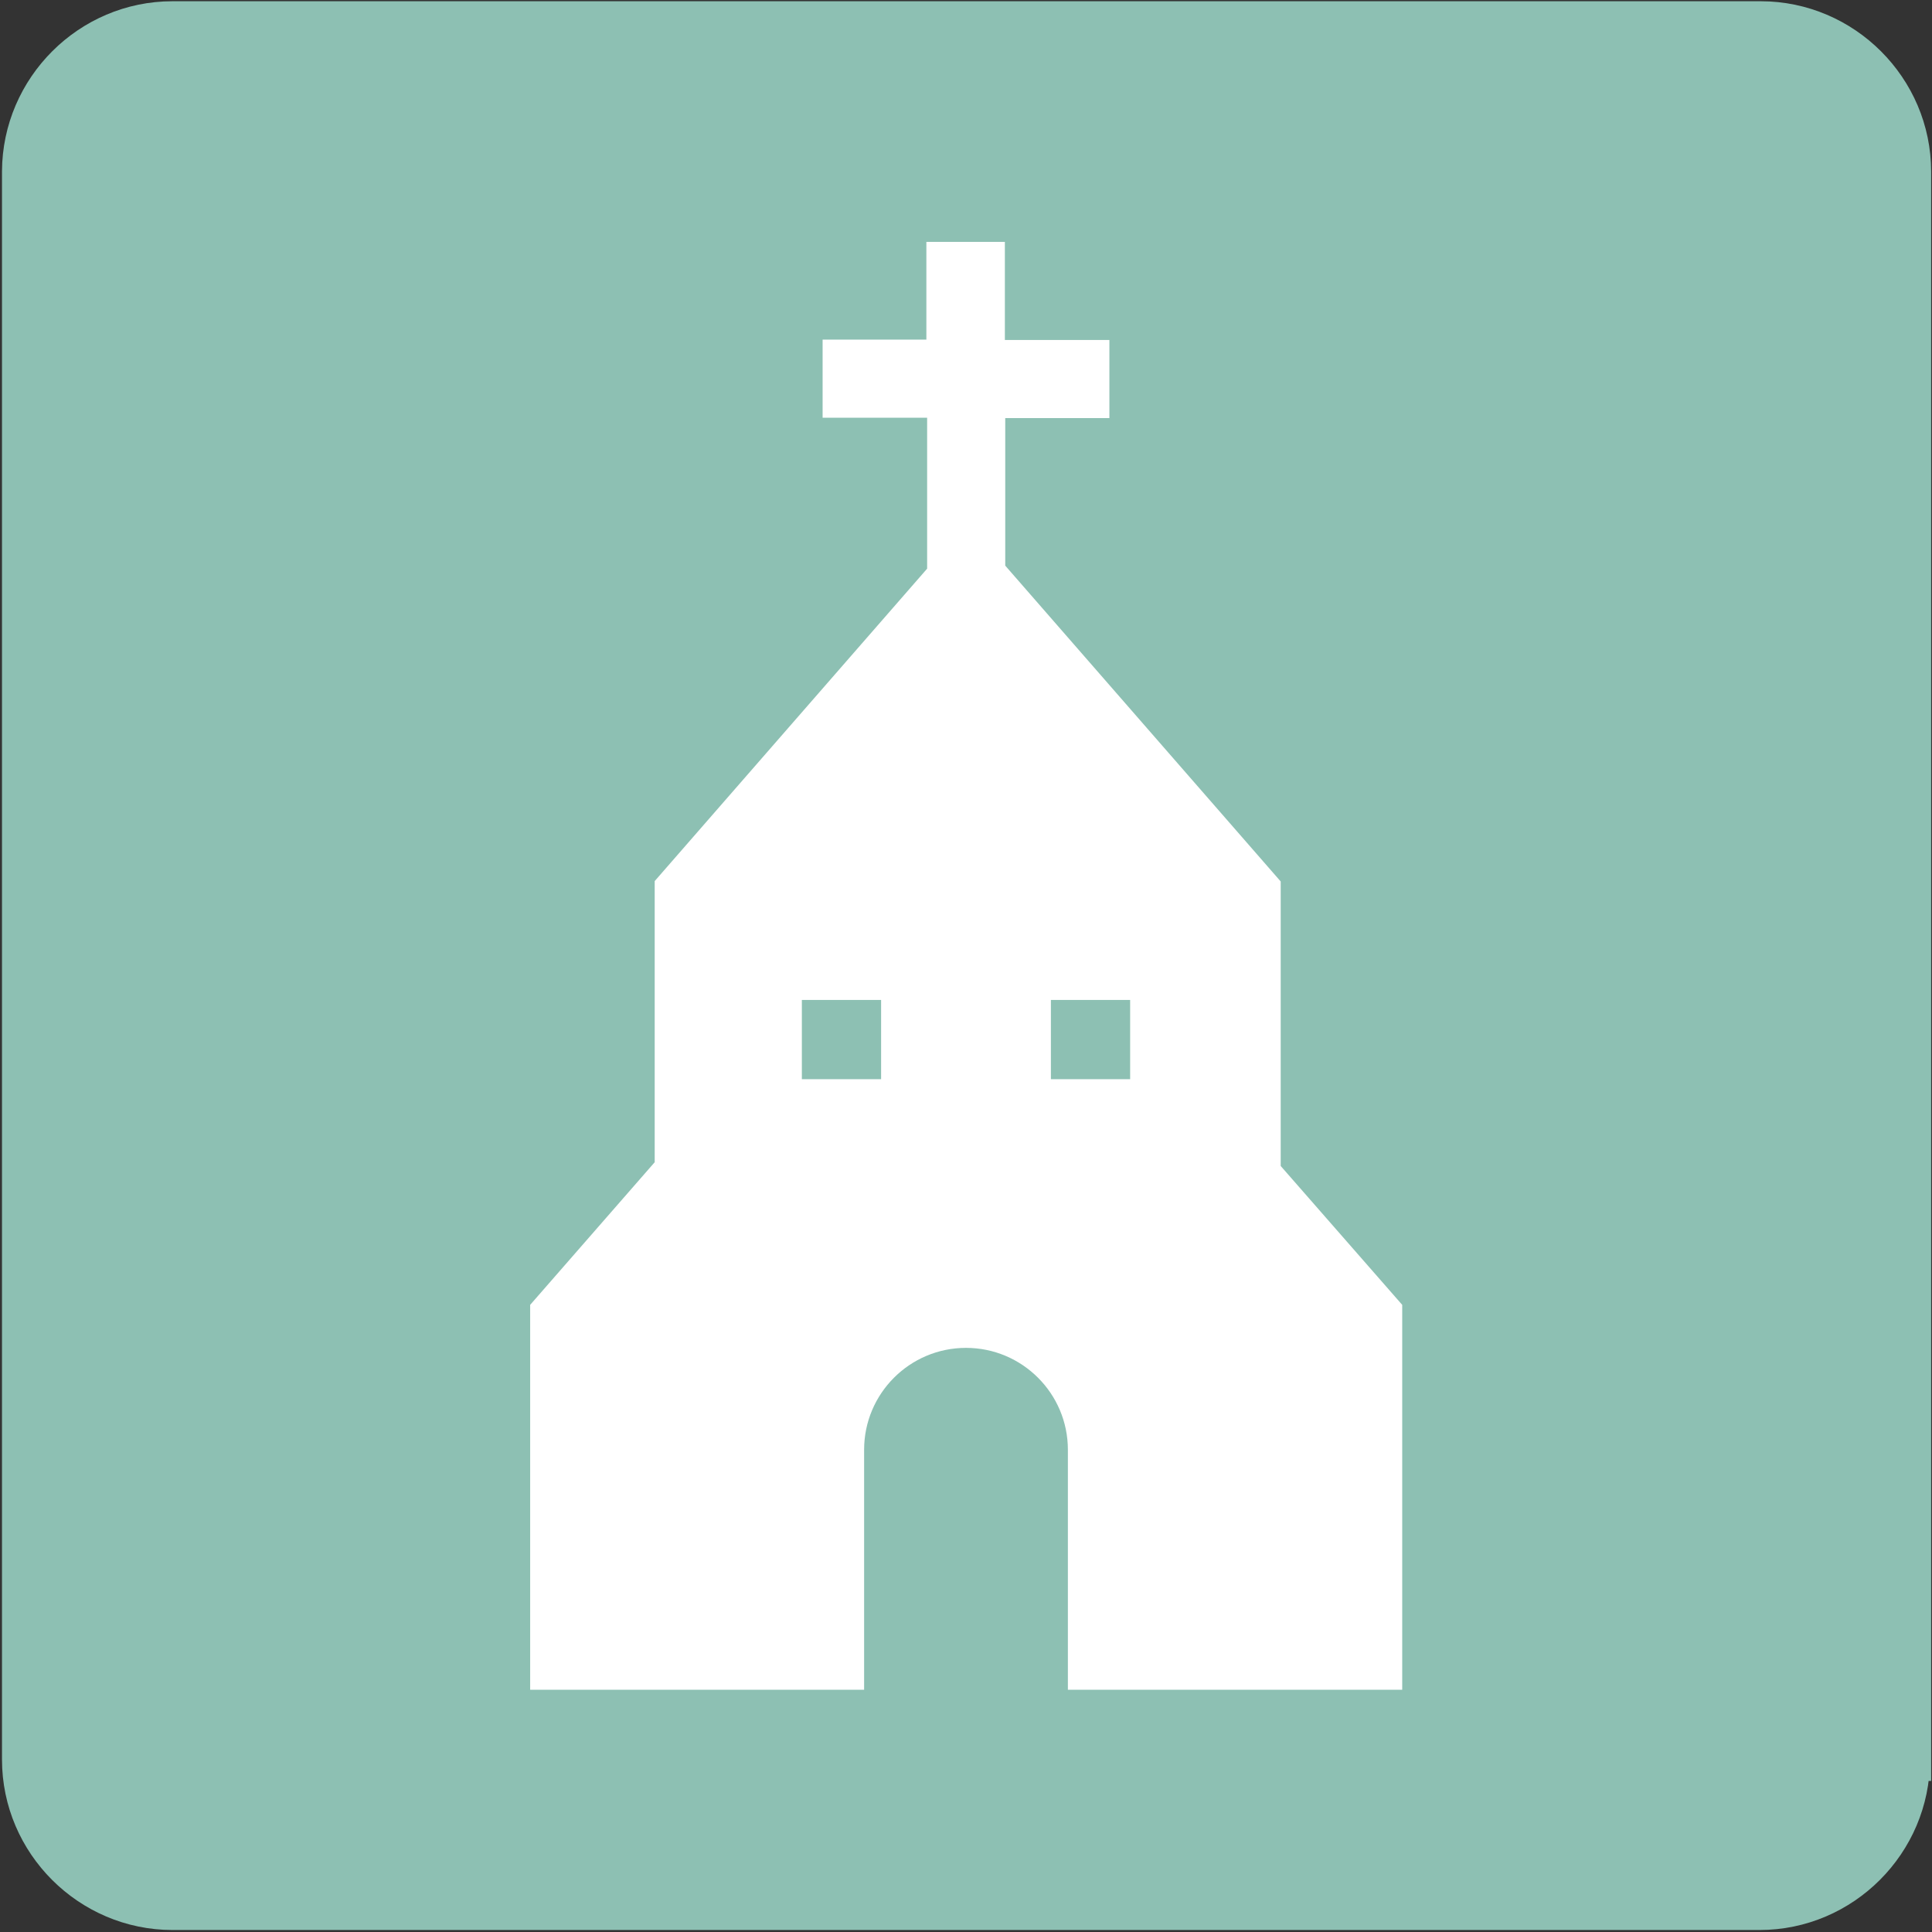
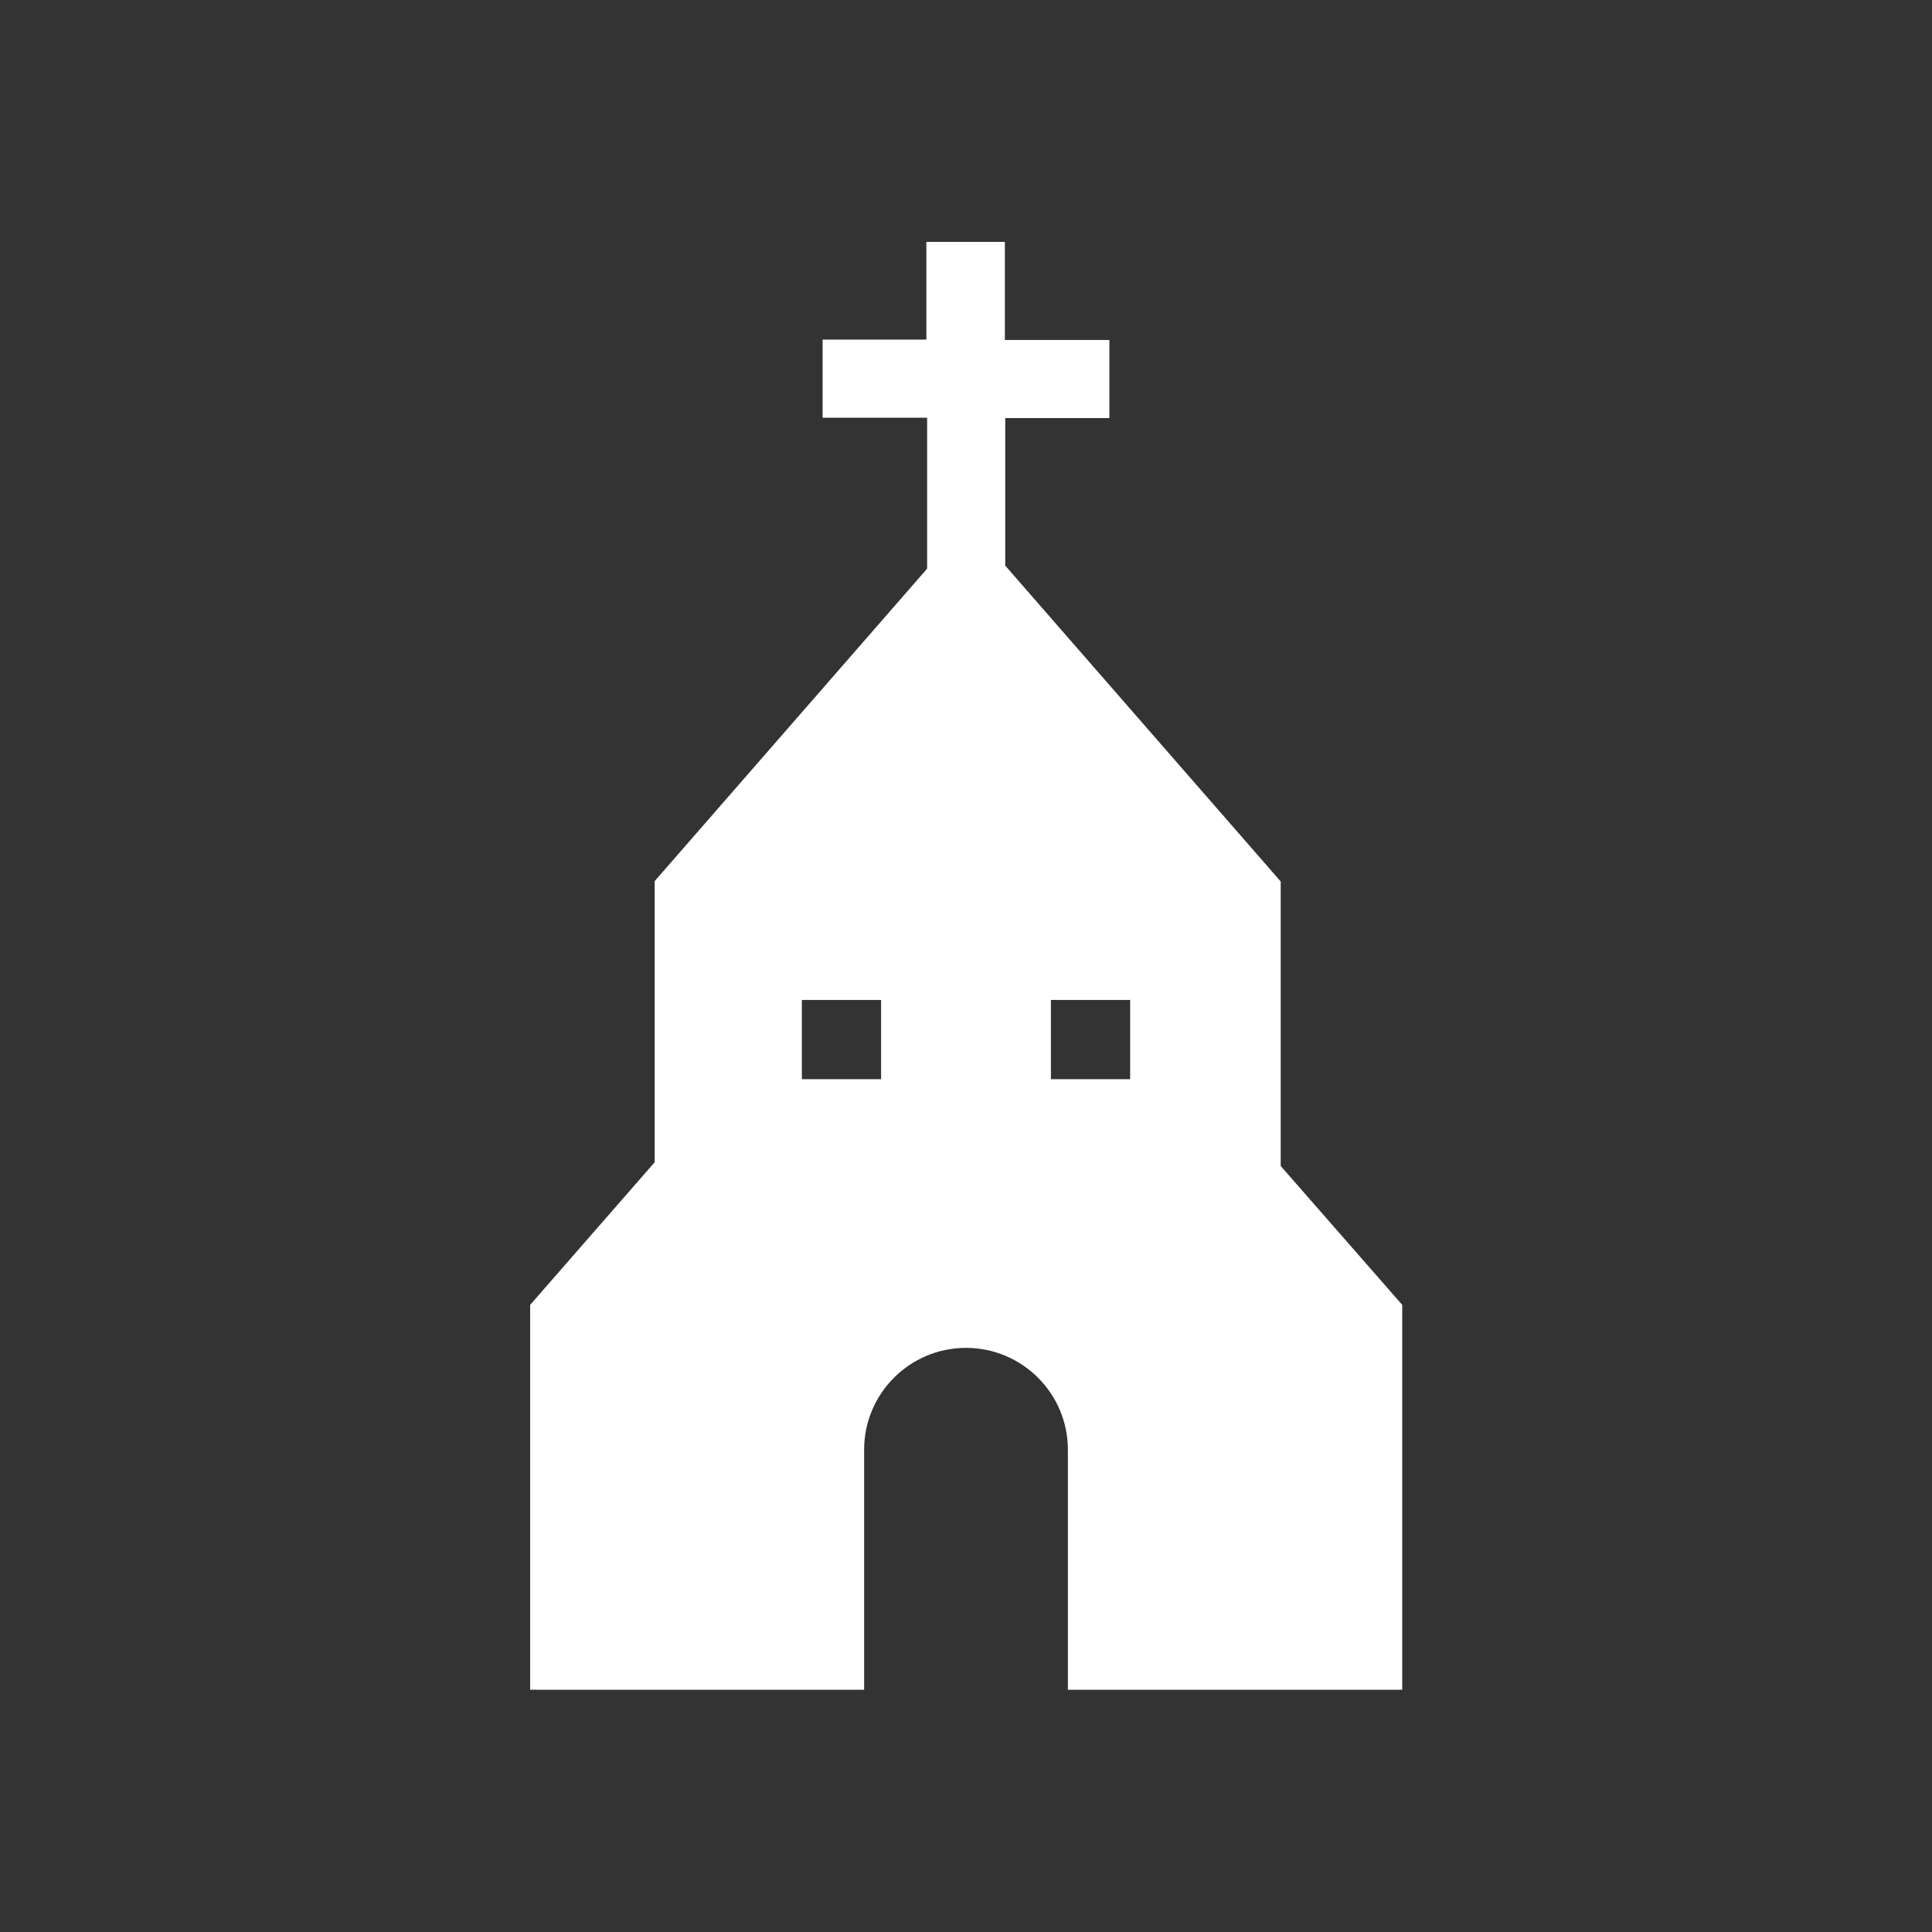
<svg xmlns="http://www.w3.org/2000/svg" version="1.1" id="レイヤー_1" x="0px" y="0px" viewBox="0 0 512 512" style="enable-background:new 0 0 512 512;" xml:space="preserve">
  <rect x="0" y="0" width="512" height="512" fill="#333333" stroke="none" />
  <style type="text/css">
	.st0{fill:#8DC0B3;stroke:#8DC0B3;stroke-width:11.142;stroke-miterlimit:10;}
	.st1{fill:#FFFFFF;}
</style>
  <g id="レイヤー_2_00000124154388382999748080000013179269176857446544_">
    <g>
-       <path class="st0" d="M505.9,466.3c0,21.7-17.8,39.6-39.6,39.6H45.7c-21.7,0-39.6-17.8-39.6-39.6V45.4C6.2,23.7,24,5.9,45.7,5.9    h420.9c21.7,0,39.6,17.8,39.6,39.6v420.9h-0.3L505.9,466.3L505.9,466.3z" />
-     </g>
+       </g>
  </g>
  <g id="_x32_">
    <g>
      <path class="st1" d="M339.4,309v-75.4l-73-83.7v-39.1H294V90.1h-27.7v-26h-20.8V90H218v20.7h27.7v40l-72.2,82.8V308l-33,37.8v102    H229v-63.6c0-14.9,12.1-27,27-27s27,12.1,27,27v63.6h88.6v-102L339.4,309z M233.5,286h-21v-21h21V286z M299.5,286h-21v-21h21V286z    " />
    </g>
  </g>
</svg>